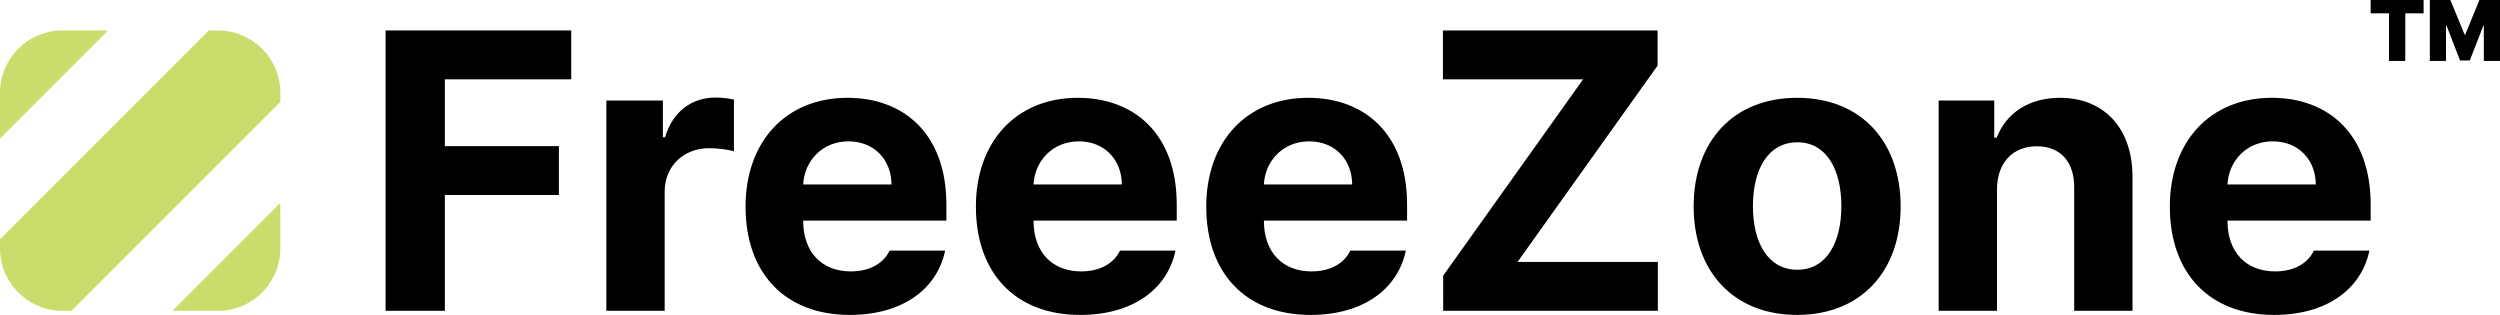
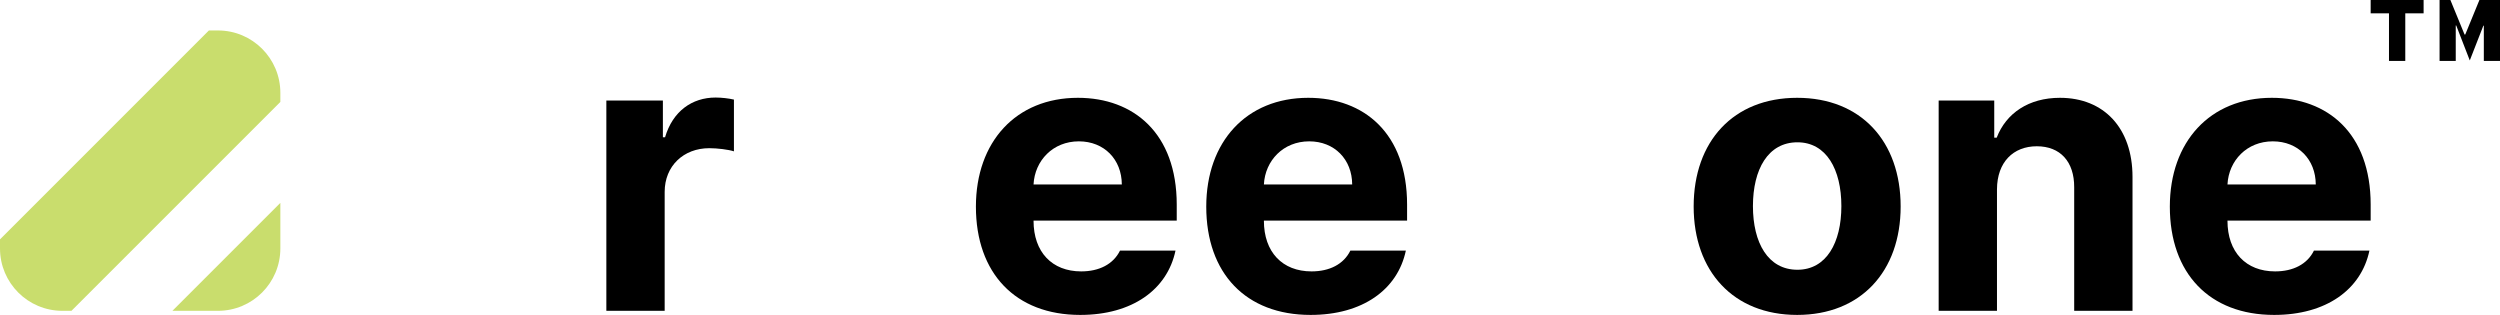
<svg xmlns="http://www.w3.org/2000/svg" id="FZ_LOGO" x="0px" y="0px" width="1014.524px" height="127.797px" viewBox="114.255 350.866 1014.524 127.797" xml:space="preserve">
  <g>
    <g>
      <path fill="#C9DD6D" d="M202.706,363.229h-3.681L114.255,448v3.682c0,13.984,11.336,25.316,25.318,25.316h3.68l84.771-84.771   v-3.68C228.024,374.565,216.688,363.229,202.706,363.229z" />
      <path fill="#C9DD6D" d="M202.706,476.998c13.982,0,25.318-11.332,25.318-25.316v-18.484L184.221,477h18.485V476.998z" />
-       <path fill="#C9DD6D" d="M139.574,363.229c-13.982,0-25.318,11.336-25.318,25.318v18.563l43.882-43.881H139.574z" />
    </g>
    <g>
-       <path d="M270.727,363.226h75.331v19.833h-51.275v27.109h46.275v19.833h-46.275v46.996h-24.055V363.226z" />
      <path d="M360.319,391.669h22.941v14.889h0.891c3.109-10.556,10.942-16.11,20.499-16.11c2.389,0,5.333,0.333,7.443,0.833v20.999   c-2.223-0.723-6.723-1.278-10-1.278c-10.442,0-18.109,7.223-18.109,17.722V477h-23.665V391.669z" />
-       <path d="M699.914,462.72l56.775-79.661h-56.887v-19.833h87.109v14.277l-56.832,79.663h56.941v19.832h-87.107V462.72   L699.914,462.72z" />
      <path d="M801.558,434.667c0-26.442,16.109-44.109,42-44.109c25.889,0,41.998,17.667,41.998,44.109   c0,26.277-16.109,43.996-41.998,43.996C817.667,478.664,801.558,460.945,801.558,434.667z M861.501,434.5   c0-14.888-6.111-25.886-17.834-25.886c-11.943,0-18.055,10.999-18.055,25.886c0,14.891,6.111,25.836,18.055,25.836   C855.39,460.335,861.501,449.39,861.501,434.5z" />
      <path d="M924.65,476.998h-23.668v-85.329h22.557v15.055h0.998c3.834-9.944,13.002-16.166,25.668-16.166   c17.775,0,29.443,12.222,29.443,32.109v54.33h-23.666V426.89c0.055-10.443-5.666-16.666-15.168-16.666   c-9.555,0-16.109,6.444-16.164,17.443V476.998z" />
      <path d="M553.008,461c-11.832,0-19.332-7.834-19.332-20.555v-0.057h58.108v-6.5c0-28.998-17.555-43.331-40.109-43.331   c-25.109,0-41.388,17.833-41.388,44.165c0,27.057,16.055,43.941,42.332,43.941c21.109,0,35.332-10.277,38.666-26.109H568.77   C566.045,458.109,560.288,461,553.008,461z M552.064,408.225c10.276,0,17.388,7.332,17.442,17.499h-35.831   C534.175,416.001,541.565,408.225,552.064,408.225z" />
      <path d="M646.49,461c-11.834,0-19.334-7.834-19.334-20.555v-0.057h58.109v-6.5c0-28.998-17.555-43.331-40.109-43.331   c-25.111,0-41.389,17.833-41.389,44.165c0,27.057,16.055,43.941,42.332,43.941c21.111,0,35.334-10.277,38.666-26.109H662.25   C659.527,458.109,653.769,461,646.49,461z M645.542,408.225c10.279,0,17.391,7.332,17.445,17.499h-35.832   C627.656,416.001,635.044,408.225,645.542,408.225z" />
      <path d="M1037.519,461c-11.834,0-19.334-7.834-19.334-20.555v-0.057h58.109v-6.5c0-28.998-17.555-43.331-40.107-43.331   c-25.111,0-41.391,17.833-41.391,44.165c0,27.057,16.057,43.941,42.334,43.941c21.111,0,35.332-10.277,38.664-26.109h-22.514   C1050.556,458.109,1044.798,461,1037.519,461z M1036.574,408.225c10.279,0,17.389,7.332,17.445,17.499h-35.834   C1018.685,416.001,1026.074,408.225,1036.574,408.225z" />
-       <path d="M459.529,461c-11.833,0-19.333-7.834-19.333-20.555v-0.057h58.108v-6.5c0-28.998-17.555-43.331-40.109-43.331   c-25.109,0-41.388,17.833-41.388,44.165c0,27.057,16.056,43.941,42.332,43.941c21.109,0,35.331-10.277,38.665-26.109H475.29   C472.566,458.109,466.808,461,459.529,461z M458.583,408.225c10.277,0,17.389,7.332,17.444,17.499h-35.832   C440.696,416.001,448.084,408.225,458.583,408.225z" />
    </g>
    <g>
      <path d="M1076.294,350.866h21.484v5.407h-7.436v19.312h-6.613v-19.312h-7.436V350.866L1076.294,350.866z" />
-       <path d="M1108.646,350.866l5.744,14.001h0.291l5.744-14.001h8.354v24.719h-6.566v-14.291h-0.193l-5.504,14.098h-3.957   l-5.504-14.194h-0.193v14.387h-6.566v-24.719H1108.646z" />
+       <path d="M1108.646,350.866l5.744,14.001h0.291l5.744-14.001h8.354v24.719h-6.566v-14.291h-0.193l-5.504,14.098l-5.504-14.194h-0.193v14.387h-6.566v-24.719H1108.646z" />
    </g>
  </g>
</svg>